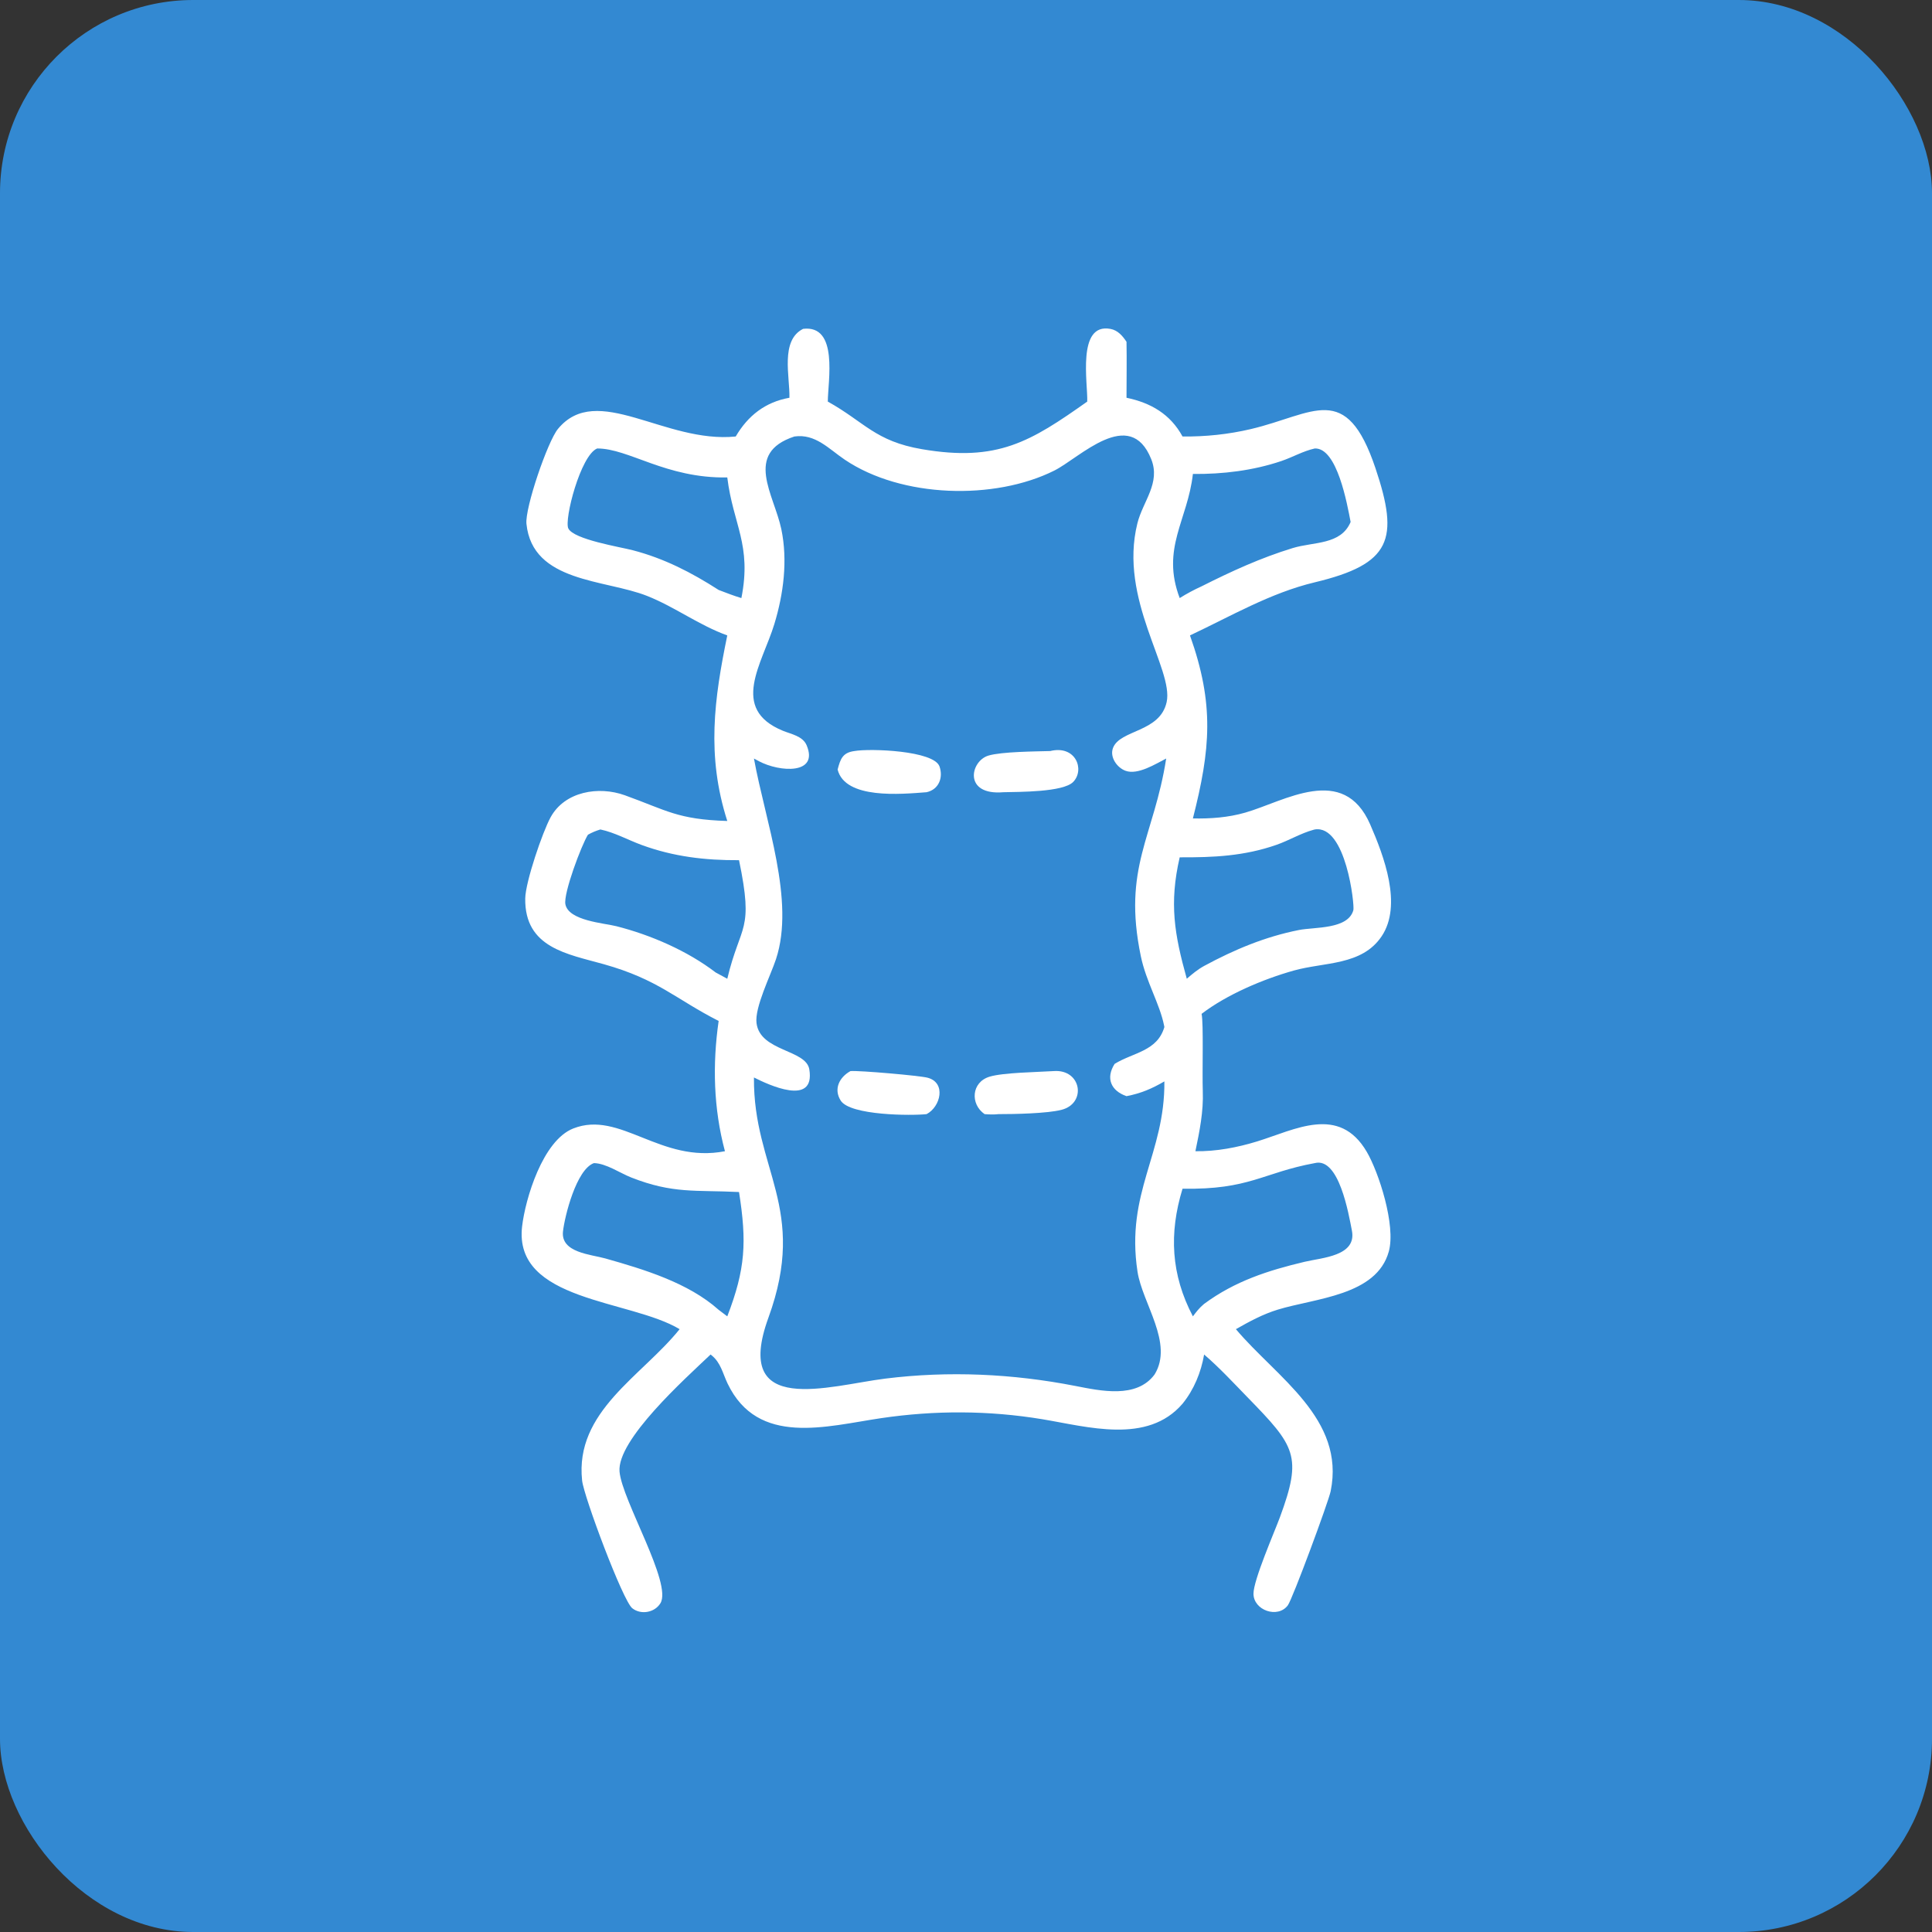
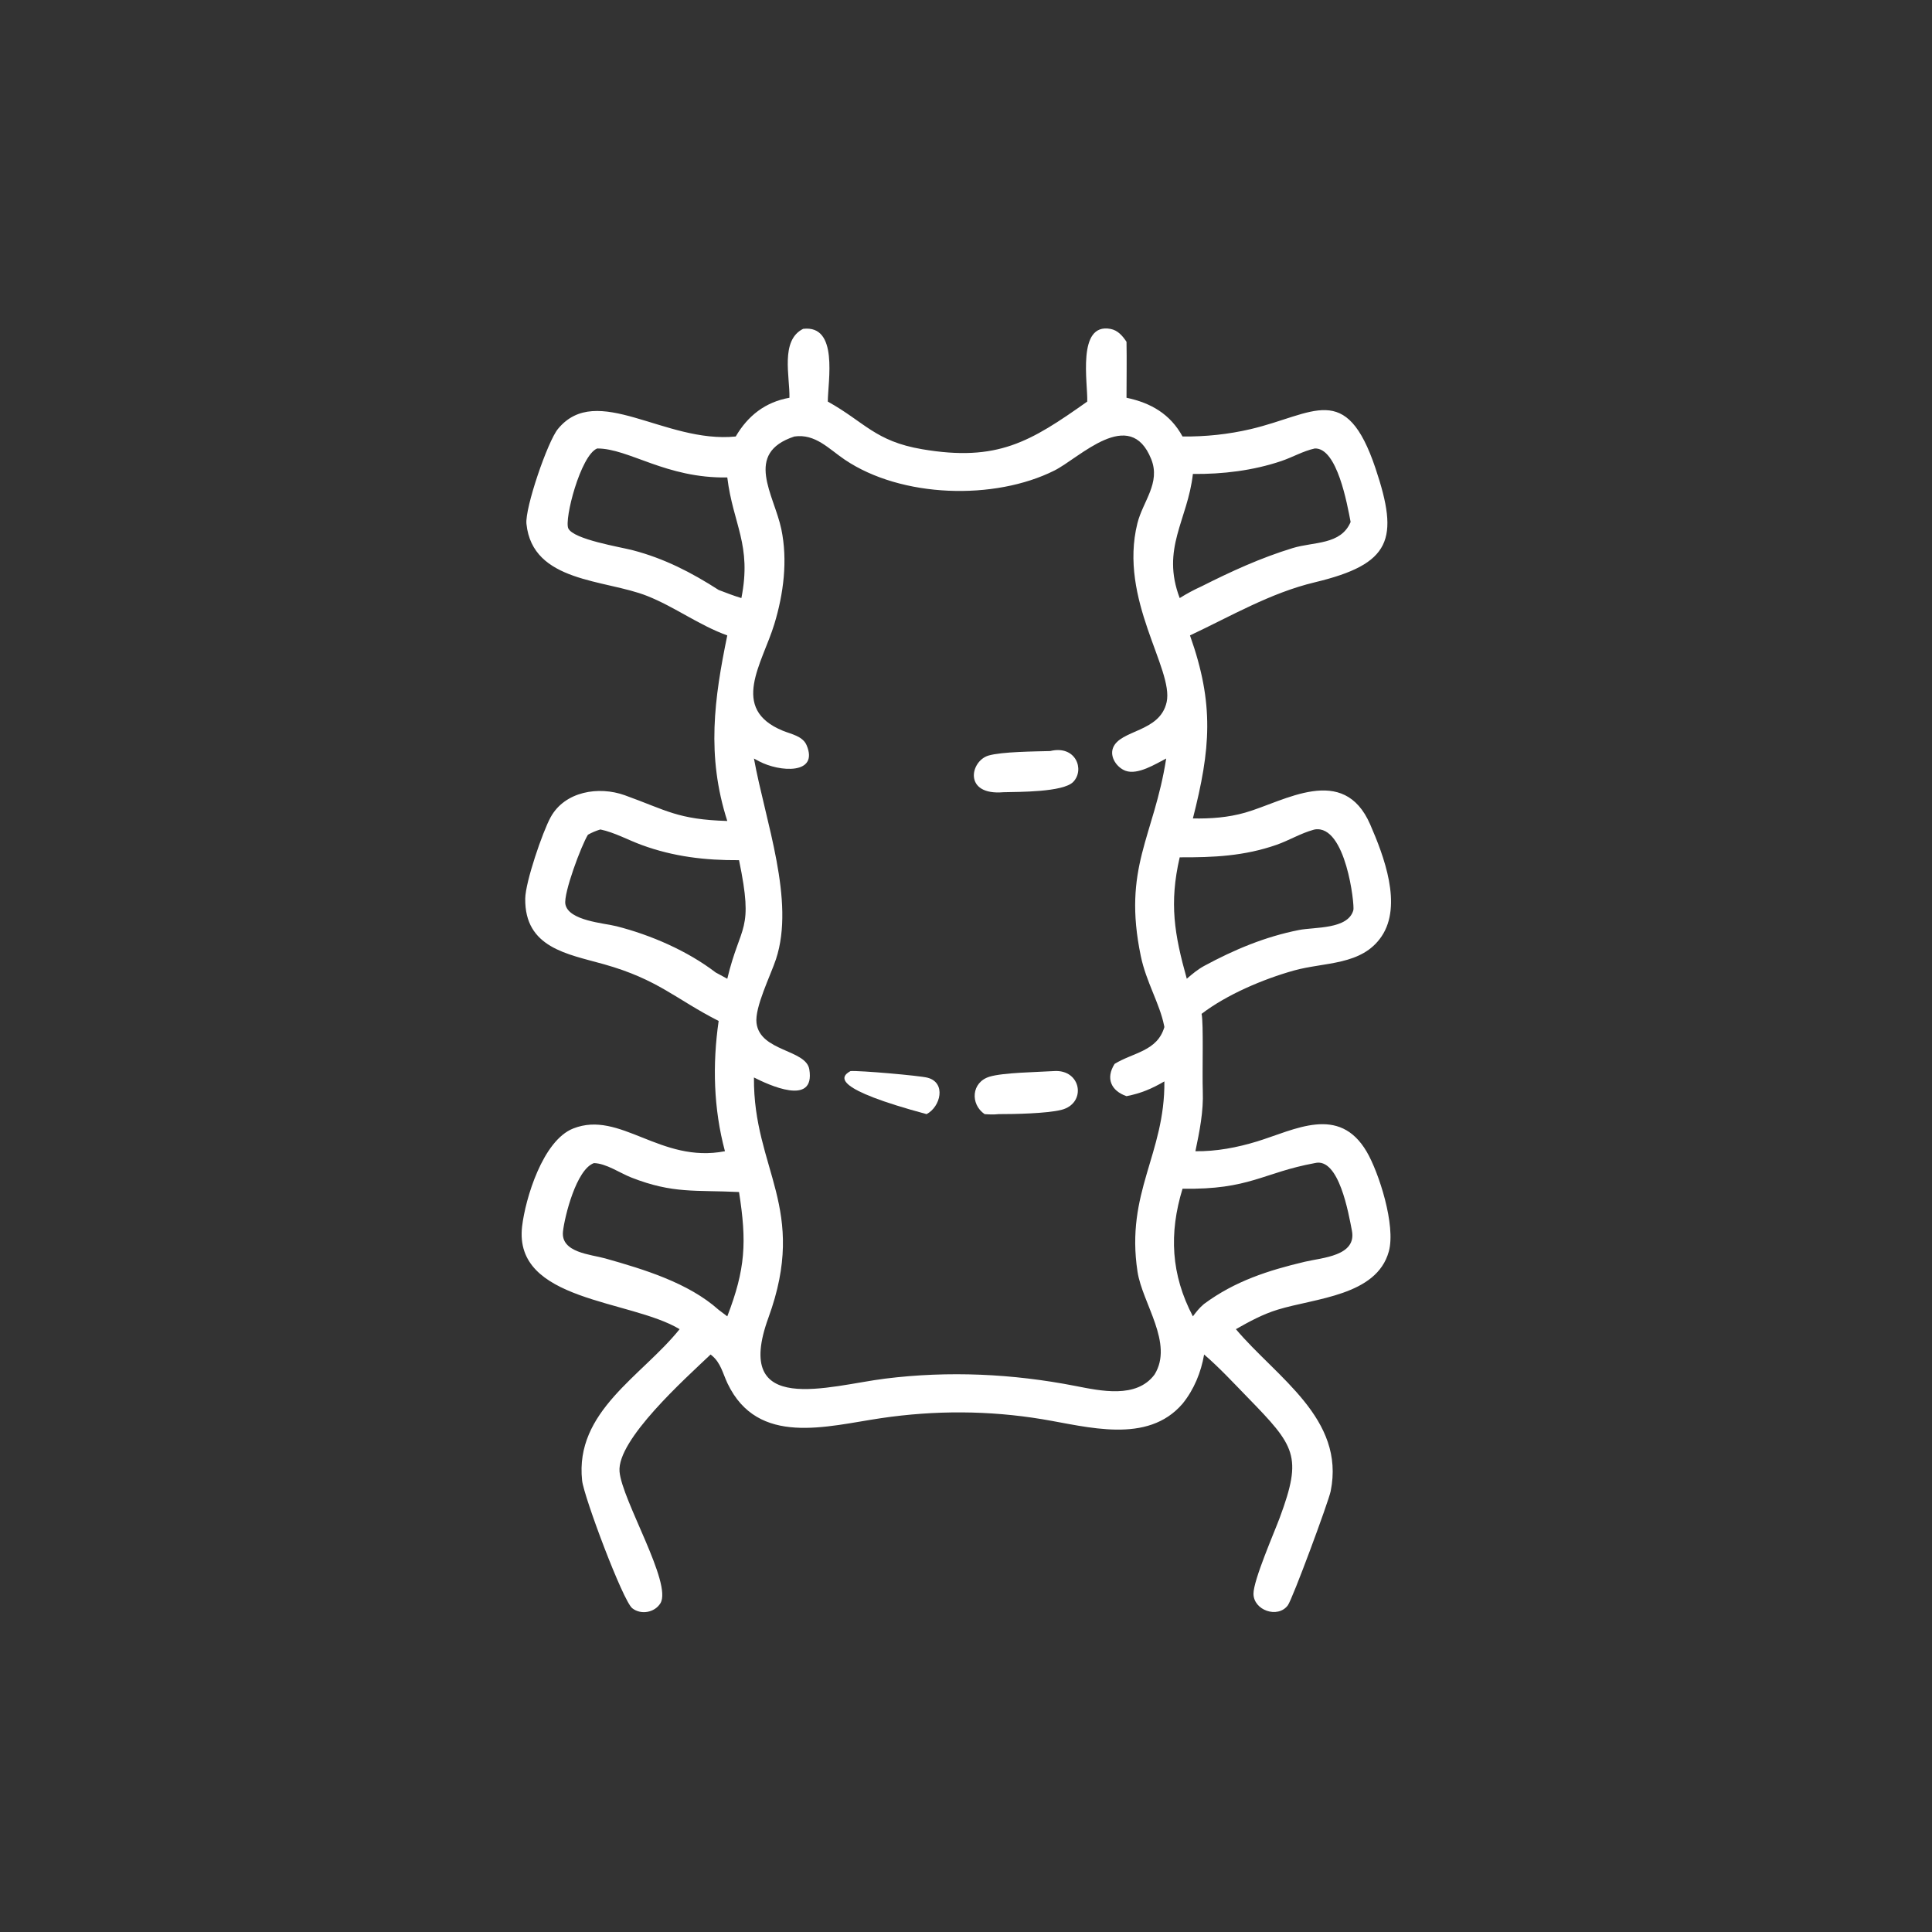
<svg xmlns="http://www.w3.org/2000/svg" width="100" height="100" viewBox="0 0 100 100" fill="none">
  <rect x="0" y="0" width="100" height="100" fill="#333333" stroke="none" />
  <g clip-path="url(#clip0_6_309)">
-     <rect width="100" height="100" rx="10" fill="#3389D2" />
    <path d="M40.861 20.588C40.889 19.505 40.374 17.617 41.57 17.021C43.415 16.803 42.852 19.729 42.847 20.786C44.752 21.845 45.295 22.836 47.721 23.25C51.636 23.919 53.34 22.862 56.275 20.786C56.313 19.861 55.725 16.696 57.477 17.024C57.86 17.095 58.103 17.385 58.308 17.691C58.326 18.655 58.308 19.624 58.308 20.588C59.561 20.849 60.576 21.431 61.208 22.593C62.395 22.606 63.592 22.481 64.748 22.208C68.011 21.437 69.668 19.691 71.196 24.24C72.43 27.917 72.016 29.192 68.047 30.142C65.752 30.691 63.71 31.894 61.593 32.889C62.864 36.465 62.656 38.774 61.744 42.362C62.658 42.381 63.57 42.314 64.453 42.061C66.49 41.476 69.539 39.499 70.921 42.674C71.627 44.296 72.601 46.848 71.511 48.466C70.487 49.986 68.555 49.79 66.968 50.235C65.385 50.679 63.499 51.478 62.194 52.477C62.302 52.965 62.221 55.527 62.256 56.468C62.297 57.538 62.09 58.545 61.874 59.587C62.952 59.603 64.046 59.394 65.074 59.078C67.032 58.475 69.309 57.176 70.74 59.612C71.364 60.674 72.258 63.426 71.884 64.778C71.252 67.066 68.084 67.19 66.135 67.787C65.36 68.024 64.67 68.401 63.97 68.798C66.081 71.303 69.639 73.43 68.875 77.184C68.763 77.733 66.899 82.771 66.657 83.093C66.136 83.788 64.884 83.351 64.88 82.492C64.877 81.786 65.959 79.313 66.242 78.549C67.425 75.354 67.042 74.859 64.569 72.321C63.835 71.567 63.125 70.797 62.325 70.109C62.166 71.032 61.8 71.928 61.208 72.656C59.393 74.772 56.29 73.846 53.951 73.459C51.182 73.001 48.389 72.993 45.611 73.403C42.788 73.819 39.231 74.887 37.661 71.614C37.407 71.083 37.309 70.533 36.829 70.148L36.78 70.109C35.443 71.379 31.933 74.523 32.067 76.167C32.187 77.642 34.809 81.962 34.183 82.984C33.886 83.469 33.177 83.597 32.727 83.243C32.239 82.86 30.219 77.46 30.13 76.633C29.744 73.051 33.217 71.239 35.177 68.798C32.62 67.257 26.569 67.379 27.024 63.476C27.19 62.06 28.087 59.034 29.671 58.41C32.104 57.451 34.179 60.237 37.523 59.587C36.931 57.379 36.873 55.099 37.197 52.844C34.971 51.715 34.079 50.701 31.253 49.907C29.369 49.378 27.151 49.059 27.186 46.507C27.198 45.649 28.081 43.063 28.501 42.299C29.236 40.96 30.988 40.676 32.339 41.162C34.515 41.946 35.068 42.415 37.644 42.494C36.559 39.108 36.968 36.168 37.644 32.889C36.176 32.36 34.936 31.417 33.497 30.846C31.321 29.981 27.561 30.162 27.249 27.115C27.165 26.297 28.345 22.847 28.881 22.199C30.903 19.752 34.406 22.967 38.081 22.593C38.707 21.522 39.607 20.81 40.861 20.588ZM41.118 22.593C38.481 23.46 40.067 25.601 40.441 27.388C40.779 29.005 40.557 30.738 40.079 32.304C39.458 34.342 37.747 36.684 40.519 37.823C40.953 38.001 41.551 38.097 41.753 38.579C42.387 40.094 40.364 39.975 39.279 39.399L39.024 39.261C39.615 42.518 41.164 46.614 40.166 49.644C39.889 50.485 39.052 52.146 39.158 52.961C39.349 54.432 41.72 54.315 41.89 55.35C42.211 57.307 39.739 56.131 39.024 55.77C38.984 60.537 41.842 62.522 39.773 68.205C37.889 73.379 42.923 71.718 45.819 71.357C49.103 70.948 52.411 71.103 55.653 71.735C56.97 71.992 58.824 72.404 59.758 71.147C60.763 69.531 59.128 67.465 58.877 65.819C58.252 61.718 60.303 59.73 60.268 55.973C59.614 56.354 59.052 56.593 58.308 56.737C57.504 56.46 57.22 55.808 57.693 55.066C58.653 54.474 59.9 54.417 60.268 53.16L60.253 53.082C60.026 51.948 59.326 50.824 59.05 49.498C58.091 44.898 59.728 43.328 60.362 39.261C59.81 39.544 58.896 40.123 58.264 39.898C57.82 39.74 57.427 39.189 57.609 38.713C57.974 37.758 60.04 37.917 60.386 36.339C60.76 34.63 57.89 31.029 58.871 27.088C59.155 25.947 60.083 25.003 59.587 23.765C58.48 21.001 55.881 23.7 54.575 24.355C51.48 25.906 46.667 25.776 43.727 23.794C42.895 23.232 42.202 22.439 41.118 22.593ZM68.052 23.213C67.444 23.348 66.909 23.665 66.323 23.863C64.858 24.358 63.287 24.547 61.744 24.532C61.476 26.928 60.084 28.382 61.061 30.956C61.432 30.724 61.796 30.529 62.194 30.348C63.745 29.567 65.246 28.878 66.911 28.368C68.002 28.034 69.401 28.215 69.908 27.018C69.73 26.099 69.214 23.166 68.052 23.213ZM30.909 23.213C30.047 23.568 29.192 26.902 29.417 27.354C29.701 27.925 32.096 28.31 32.751 28.48C34.381 28.905 35.788 29.63 37.197 30.536C37.587 30.685 37.974 30.837 38.374 30.956C38.922 28.194 37.944 27.155 37.644 24.713C34.459 24.765 32.557 23.209 30.909 23.213ZM68.052 42.933L67.986 42.95C67.326 43.13 66.719 43.502 66.072 43.728C64.403 44.311 62.805 44.384 61.061 44.375C60.512 46.754 60.786 48.361 61.428 50.66C61.715 50.411 61.99 50.181 62.325 49.997C63.886 49.152 65.484 48.483 67.235 48.137C68.043 47.977 69.774 48.113 70.05 47.109C70.121 46.851 69.668 42.675 68.052 42.933ZM31.075 42.933C30.838 43.005 30.648 43.085 30.432 43.205C30.099 43.735 29.154 46.243 29.265 46.807C29.434 47.66 31.266 47.778 31.906 47.941C33.687 48.393 35.584 49.218 37.042 50.334L37.644 50.66C38.332 47.781 39.03 48.262 38.252 44.523C36.509 44.534 34.861 44.341 33.213 43.736C32.516 43.481 31.798 43.082 31.075 42.933ZM68.052 60.202C65.358 60.698 64.681 61.588 61.208 61.527C60.499 63.843 60.611 65.978 61.744 68.134C61.916 67.906 62.074 67.701 62.294 67.516L62.325 67.489C63.918 66.311 65.634 65.759 67.537 65.308C68.436 65.095 70.233 65.014 69.974 63.694C69.806 62.835 69.307 59.881 68.052 60.202ZM30.742 60.202C29.827 60.526 29.225 62.968 29.14 63.74C29.018 64.841 30.59 64.927 31.332 65.137C33.333 65.703 35.628 66.395 37.197 67.796L37.644 68.134C38.589 65.683 38.658 64.285 38.252 61.699C35.99 61.587 34.844 61.798 32.676 60.948C32.089 60.717 31.371 60.215 30.742 60.202Z" fill="white" />
-     <path d="M43.355 39.833C43.498 39.288 43.611 38.954 44.224 38.874C45.022 38.73 48.346 38.847 48.63 39.675C48.829 40.257 48.589 40.866 47.959 41.005C46.649 41.105 43.748 41.385 43.355 39.833Z" fill="white" />
    <path d="M51.936 41.005C49.856 41.184 50.211 39.394 51.161 39.109C51.841 38.906 53.585 38.895 54.358 38.874C55.684 38.55 56.162 39.845 55.547 40.474C55.025 41.008 52.721 40.985 51.936 41.005Z" fill="white" />
-     <path d="M47.96 57.667C47.198 57.753 44.007 57.742 43.516 56.968C43.133 56.367 43.449 55.751 44.021 55.439C44.492 55.402 47.595 55.674 48.006 55.781C48.993 56.037 48.683 57.291 47.96 57.667Z" fill="white" />
+     <path d="M47.96 57.667C43.133 56.367 43.449 55.751 44.021 55.439C44.492 55.402 47.595 55.674 48.006 55.781C48.993 56.037 48.683 57.291 47.96 57.667Z" fill="white" />
    <path d="M50.962 57.667C50.207 57.142 50.279 56.014 51.219 55.729C51.92 55.515 53.693 55.493 54.541 55.439C55.982 55.331 56.26 57.119 54.93 57.448C54.175 57.635 52.503 57.669 51.689 57.667C51.439 57.694 51.212 57.686 50.962 57.667Z" fill="white" />
  </g>
  <defs>
    <clipPath id="clip0_6_309">
      <rect width="100" height="100" fill="white" />
    </clipPath>
  </defs>
</svg>